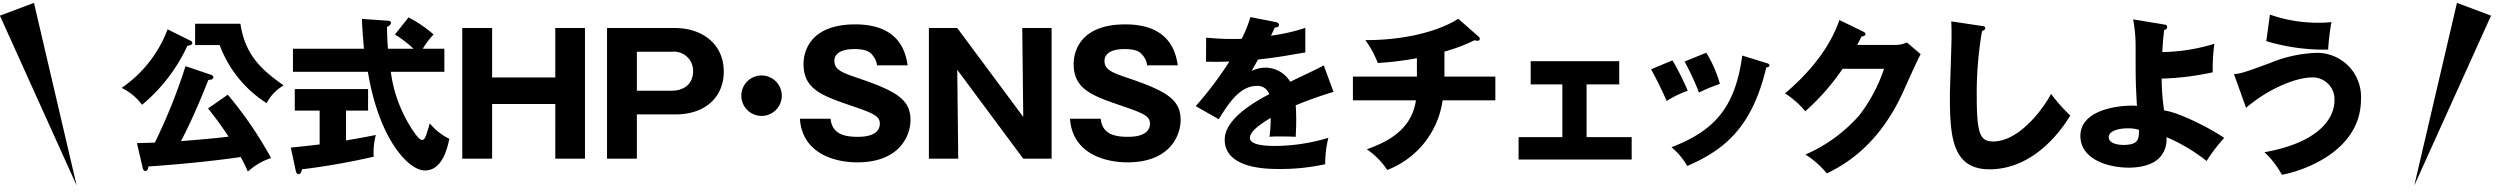
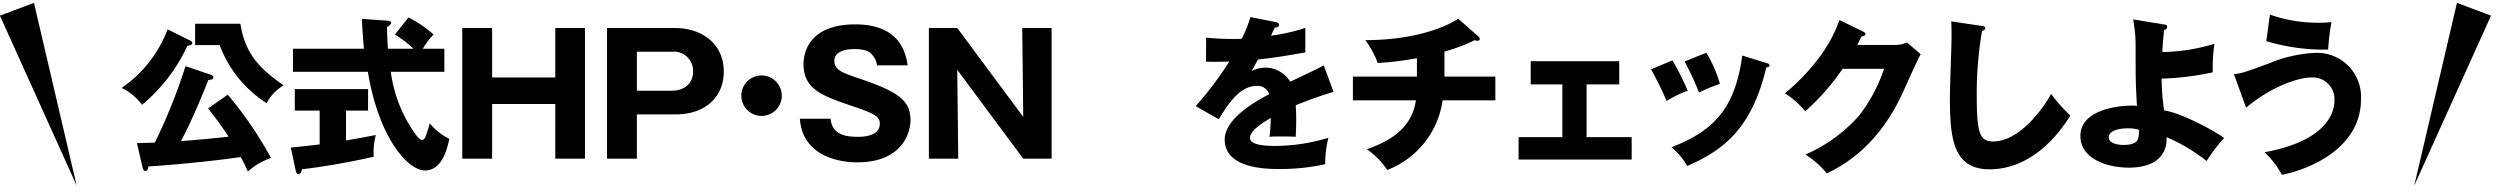
<svg xmlns="http://www.w3.org/2000/svg" id="レイヤー_1" data-name="レイヤー 1" viewBox="0 0 386 30" width="386" height="30">
  <path d="M29.487,6.324a.398.398,0,0,1,.205.333c0,.204-.18.256-.308.307-.205.077-.333.077-.461.128a25.948,25.948,0,0,1-6.99,9.09A8.567,8.567,0,0,0,18.784,13.57,19.114,19.114,0,0,0,25.876,4.531Zm5.684,8.296a59.513,59.513,0,0,1,6.683,9.78,9.634,9.634,0,0,0-3.584,2.1,23.302,23.302,0,0,0-1.102-2.253c-5.684.819-11.624,1.28-14.261,1.459,0,.18-.077.691-.461.691-.23,0-.358-.179-.436-.563L21.14,22.095c1.254-.025,1.843-.051,2.765-.076a84.898,84.898,0,0,0,4.737-11.804l3.942,1.331c.128.052.358.128.358.385,0,.384-.512.384-.768.409-.513,1.28-2.202,5.582-4.225,9.448.64-.052,4.66-.358,7.348-.691-1.459-2.177-2.278-3.227-3.175-4.353Zm1.946-10.959c.717,4.583,2.894,6.888,6.683,9.524a6.778,6.778,0,0,0-2.637,2.74,18.107,18.107,0,0,1-7.246-8.962h-3.79V3.661Z" />
  <path d="M53.426,21.686c1.945-.333,3.456-.614,4.608-.845a10.243,10.243,0,0,0-.333,3.354,108.253,108.253,0,0,1-11.087,1.946c-.051.281-.128.742-.537.742-.205,0-.333-.153-.41-.512l-.768-3.585c1.306-.128,2.765-.281,4.455-.486V17.078H45.514V13.749H56.831v3.329H53.426Zm9.652-18.998a18.716,18.716,0,0,1,3.866,2.637A11.547,11.547,0,0,0,65.281,7.527h3.328v3.559H60.339a21.321,21.321,0,0,0,3.328,8.937c.384.589,1.075,1.587,1.485,1.587.384,0,.563-.486.691-.896.153-.461.333-.999.512-1.665a9.055,9.055,0,0,0,3.021,2.382c-.308,1.434-1.075,4.891-3.764,4.891-2.612,0-7.144-5.019-8.808-15.235H45.233V7.527h10.958c-.103-1.306-.281-3.303-.307-4.608l4.045.281c.154,0,.436.077.436.308,0,.332-.41.562-.614.665.025,1.076.051,2.279.153,3.354H63.847a17.758,17.758,0,0,0-2.868-2.202Z" />
  <path d="M85.738,16.053H75.983V24.503H71.373V4.327h4.609v7.63h9.755V4.327h4.583V24.503h-4.583Z" />
  <path d="M93.725,4.327h10.523c3.917,0,7.502,2.253,7.502,6.759,0,3.56-2.483,6.581-7.502,6.581h-5.915V24.503h-4.608Zm4.608,9.678h5.402c1.716,0,3.277-.922,3.277-3.021A2.957,2.957,0,0,0,103.736,7.988H98.333Z" />
  <path d="M120.711,14.773a3.124,3.124,0,1,1-3.124-3.124A3.136,3.136,0,0,1,120.711,14.773Z" />
  <path d="M128.24,18.332c.23,2.305,2.022,2.791,4.173,2.791.691,0,3.431,0,3.431-2.048,0-1.102-.896-1.562-4.225-2.688-4.634-1.588-7.553-2.561-7.553-6.504,0-1.587.717-6.119,7.988-6.119,7.041,0,7.81,4.608,8.091,6.324h-4.736a2.866,2.866,0,0,0-.666-1.536c-.281-.358-.768-.974-2.816-.974-2.305,0-3.098.871-3.098,1.793,0,1.434,1.151,1.843,3.968,2.791,5.812,1.997,7.784,3.303,7.784,6.4,0,2.074-1.408,6.504-8.219,6.504-3.227,0-8.476-1.203-8.859-6.734Z" />
  <path d="M157.991,24.503,147.8,10.779l.153,13.724h-4.532V4.327h4.379l10.19,13.724-.154-13.724h4.532V24.503Z" />
-   <path d="M169.947,18.332c.23,2.305,2.022,2.791,4.173,2.791.691,0,3.431,0,3.431-2.048,0-1.102-.896-1.562-4.225-2.688-4.634-1.588-7.553-2.561-7.553-6.504,0-1.587.717-6.119,7.988-6.119,7.041,0,7.81,4.608,8.091,6.324h-4.736a2.866,2.866,0,0,0-.666-1.536c-.281-.358-.768-.974-2.816-.974-2.305,0-3.098.871-3.098,1.793,0,1.434,1.151,1.843,3.968,2.791,5.812,1.997,7.784,3.303,7.784,6.4,0,2.074-1.408,6.504-8.219,6.504-3.227,0-8.476-1.203-8.859-6.734Z" />
  <path d="M196.958,3.405c.154.025.513.103.513.461s-.461.384-.641.384l-.589,1.255a27.55,27.55,0,0,0,5.301-1.204v3.79c-3.815.665-4.276.742-7.298,1.101-.307.538-.358.641-.998,1.767A4.854,4.854,0,0,1,195.474,10.446a4.498,4.498,0,0,1,3.738,2.176c3.789-1.817,4.225-1.997,5.172-2.534l1.511,4.097a60.849,60.849,0,0,0-5.838,2.074c.051.742.077,1.536.077,2.304,0,1.152-.052,1.869-.077,2.561-.819-.051-1.741-.051-2.561-.051a11.541,11.541,0,0,0-1.485.051,22.098,22.098,0,0,0,.18-2.919c-1.588.973-3.201,2.049-3.201,3.099,0,1.151,2.612,1.229,3.918,1.229a28.766,28.766,0,0,0,8.193-1.255,16.085,16.085,0,0,0-.486,4.071,31.762,31.762,0,0,1-7.144.743c-1.716,0-8.373,0-8.373-4.532,0-3.021,4.071-5.557,6.862-7.016a1.858,1.858,0,0,0-1.921-1.28c-2.662,0-4.455,2.867-5.863,5.146l-3.559-2.022a54.7,54.7,0,0,0,5.197-6.888c-1.382.051-2.509.051-3.61.025l.026-3.713c.794.077,2.278.205,4.02.205.742,0,1.05,0,1.46-.025a19.083,19.083,0,0,0,1.356-3.354Z" />
  <path d="M223.022,11.829h7.861v3.661h-8.143a13.527,13.527,0,0,1-8.552,10.754,11.709,11.709,0,0,0-3.149-3.2c2.97-1.05,6.913-2.894,7.579-7.554H208.889V11.829h9.883V8.986a49.638,49.638,0,0,1-6.043.743A14.859,14.859,0,0,0,210.809,6.196c7.349,0,12.213-1.895,14.339-3.304l3.123,2.74a.452.452,0,0,1,.205.384c0,.18-.153.281-.384.281a.796.796,0,0,1-.385-.102,26.246,26.246,0,0,1-4.686,1.767Z" />
  <path d="M244.965,21.174H251.93v3.456H234.468V21.174h6.76V13.032h-4.891v-3.585h13.673v3.585h-5.045Z" />
  <path d="M258.228,9.319a40.221,40.221,0,0,1,2.355,4.686,16.556,16.556,0,0,0-3.252,1.588,54.196,54.196,0,0,0-2.406-4.891Zm14.492.41c.281.076.486.153.486.384,0,.256-.358.281-.486.281-2.151,9.09-6.273,12.675-12.214,15.235a10.341,10.341,0,0,0-2.433-2.894c6.555-2.535,9.832-6.017,10.934-14.159Zm-9.27-1.588a18.72,18.72,0,0,1,2.1,4.813,25.985,25.985,0,0,0-3.226,1.332A40.602,40.602,0,0,0,260.097,9.499Z" />
  <path d="M292.614,6.938a4.287,4.287,0,0,0,1.818-.384l2.125,1.817c-.461.769-2.022,4.276-2.611,5.582-3.943,8.859-9.628,11.701-11.881,12.827a13.702,13.702,0,0,0-3.303-2.918,23.514,23.514,0,0,0,8.321-6.068,24.382,24.382,0,0,0,3.814-7.17H284.497a35.141,35.141,0,0,1-5.761,6.555,13.892,13.892,0,0,0-3.124-2.765c6.222-5.274,7.835-9.781,8.398-11.317l3.687,1.792c.103.052.333.18.333.385,0,.256-.358.333-.614.358-.41.794-.486.998-.666,1.306Z" />
  <path d="M305.927,3.994c.385.051.589.076.589.358,0,.23-.179.307-.486.436a56.157,56.157,0,0,0-.819,10.164c0,5.812.563,6.888,2.535,6.888,4.378,0,8.244-5.914,8.936-7.349a26.28,26.28,0,0,0,2.971,3.354c-2.919,4.737-7.271,8.296-12.444,8.296-5.684,0-6.145-4.813-6.145-11.215,0-1.484.256-7.963.256-9.269,0-.742,0-1.613-.051-2.355Z" />
  <path d="M334.168,3.789c.23.025.436.077.436.358,0,.358-.256.436-.461.486-.205,1.869-.256,2.816-.281,3.405a28.642,28.642,0,0,0,8.039-1.28,28.368,28.368,0,0,0-.256,4.404,41.287,41.287,0,0,1-7.886.973,33.356,33.356,0,0,0,.384,4.916c2.483.333,7.579,3.021,9.269,4.251a24.573,24.573,0,0,0-2.714,3.559,26.723,26.723,0,0,0-6.196-3.687,4.094,4.094,0,0,1-1.024,3.123c-1.383,1.511-3.994,1.588-4.788,1.588-3.226,0-7.477-1.306-7.477-4.891,0-3.789,5.121-4.686,8.04-4.686a4.539,4.539,0,0,1,.691.051c-.205-3.712-.205-3.942-.205-9.243a22.066,22.066,0,0,0-.384-4.122Zm-5.71,16.028c-1.356,0-2.867.409-2.867,1.357,0,1.178,2.022,1.203,2.228,1.203,2.433,0,2.433-.947,2.433-2.33A5.388,5.388,0,0,0,328.458,19.817Z" />
  <path d="M344.922,11.444c1.151-.102,1.587-.256,5.505-1.689a20.622,20.622,0,0,1,7.066-1.588,6.776,6.776,0,0,1,7.041,7.17c0,7.938-8.808,11.035-12.213,11.649a13.458,13.458,0,0,0-2.688-3.482c9.679-1.74,10.805-6.222,10.805-7.937a3.368,3.368,0,0,0-3.482-3.61c-2.201,0-6.4,1.485-10.164,4.686Zm5.556-9.191a22.097,22.097,0,0,0,7.604,1.255,13.465,13.465,0,0,0,1.895-.103,35.672,35.672,0,0,0-.512,4.25,30.688,30.688,0,0,1-9.551-1.306Z" />
  <polygon points="11.84 28.662 5.243 0.444 -0.016 2.415 11.84 28.662" />
  <polygon points="372.759 28.662 379.355 0.444 384.615 2.415 372.759 28.662" />
</svg>